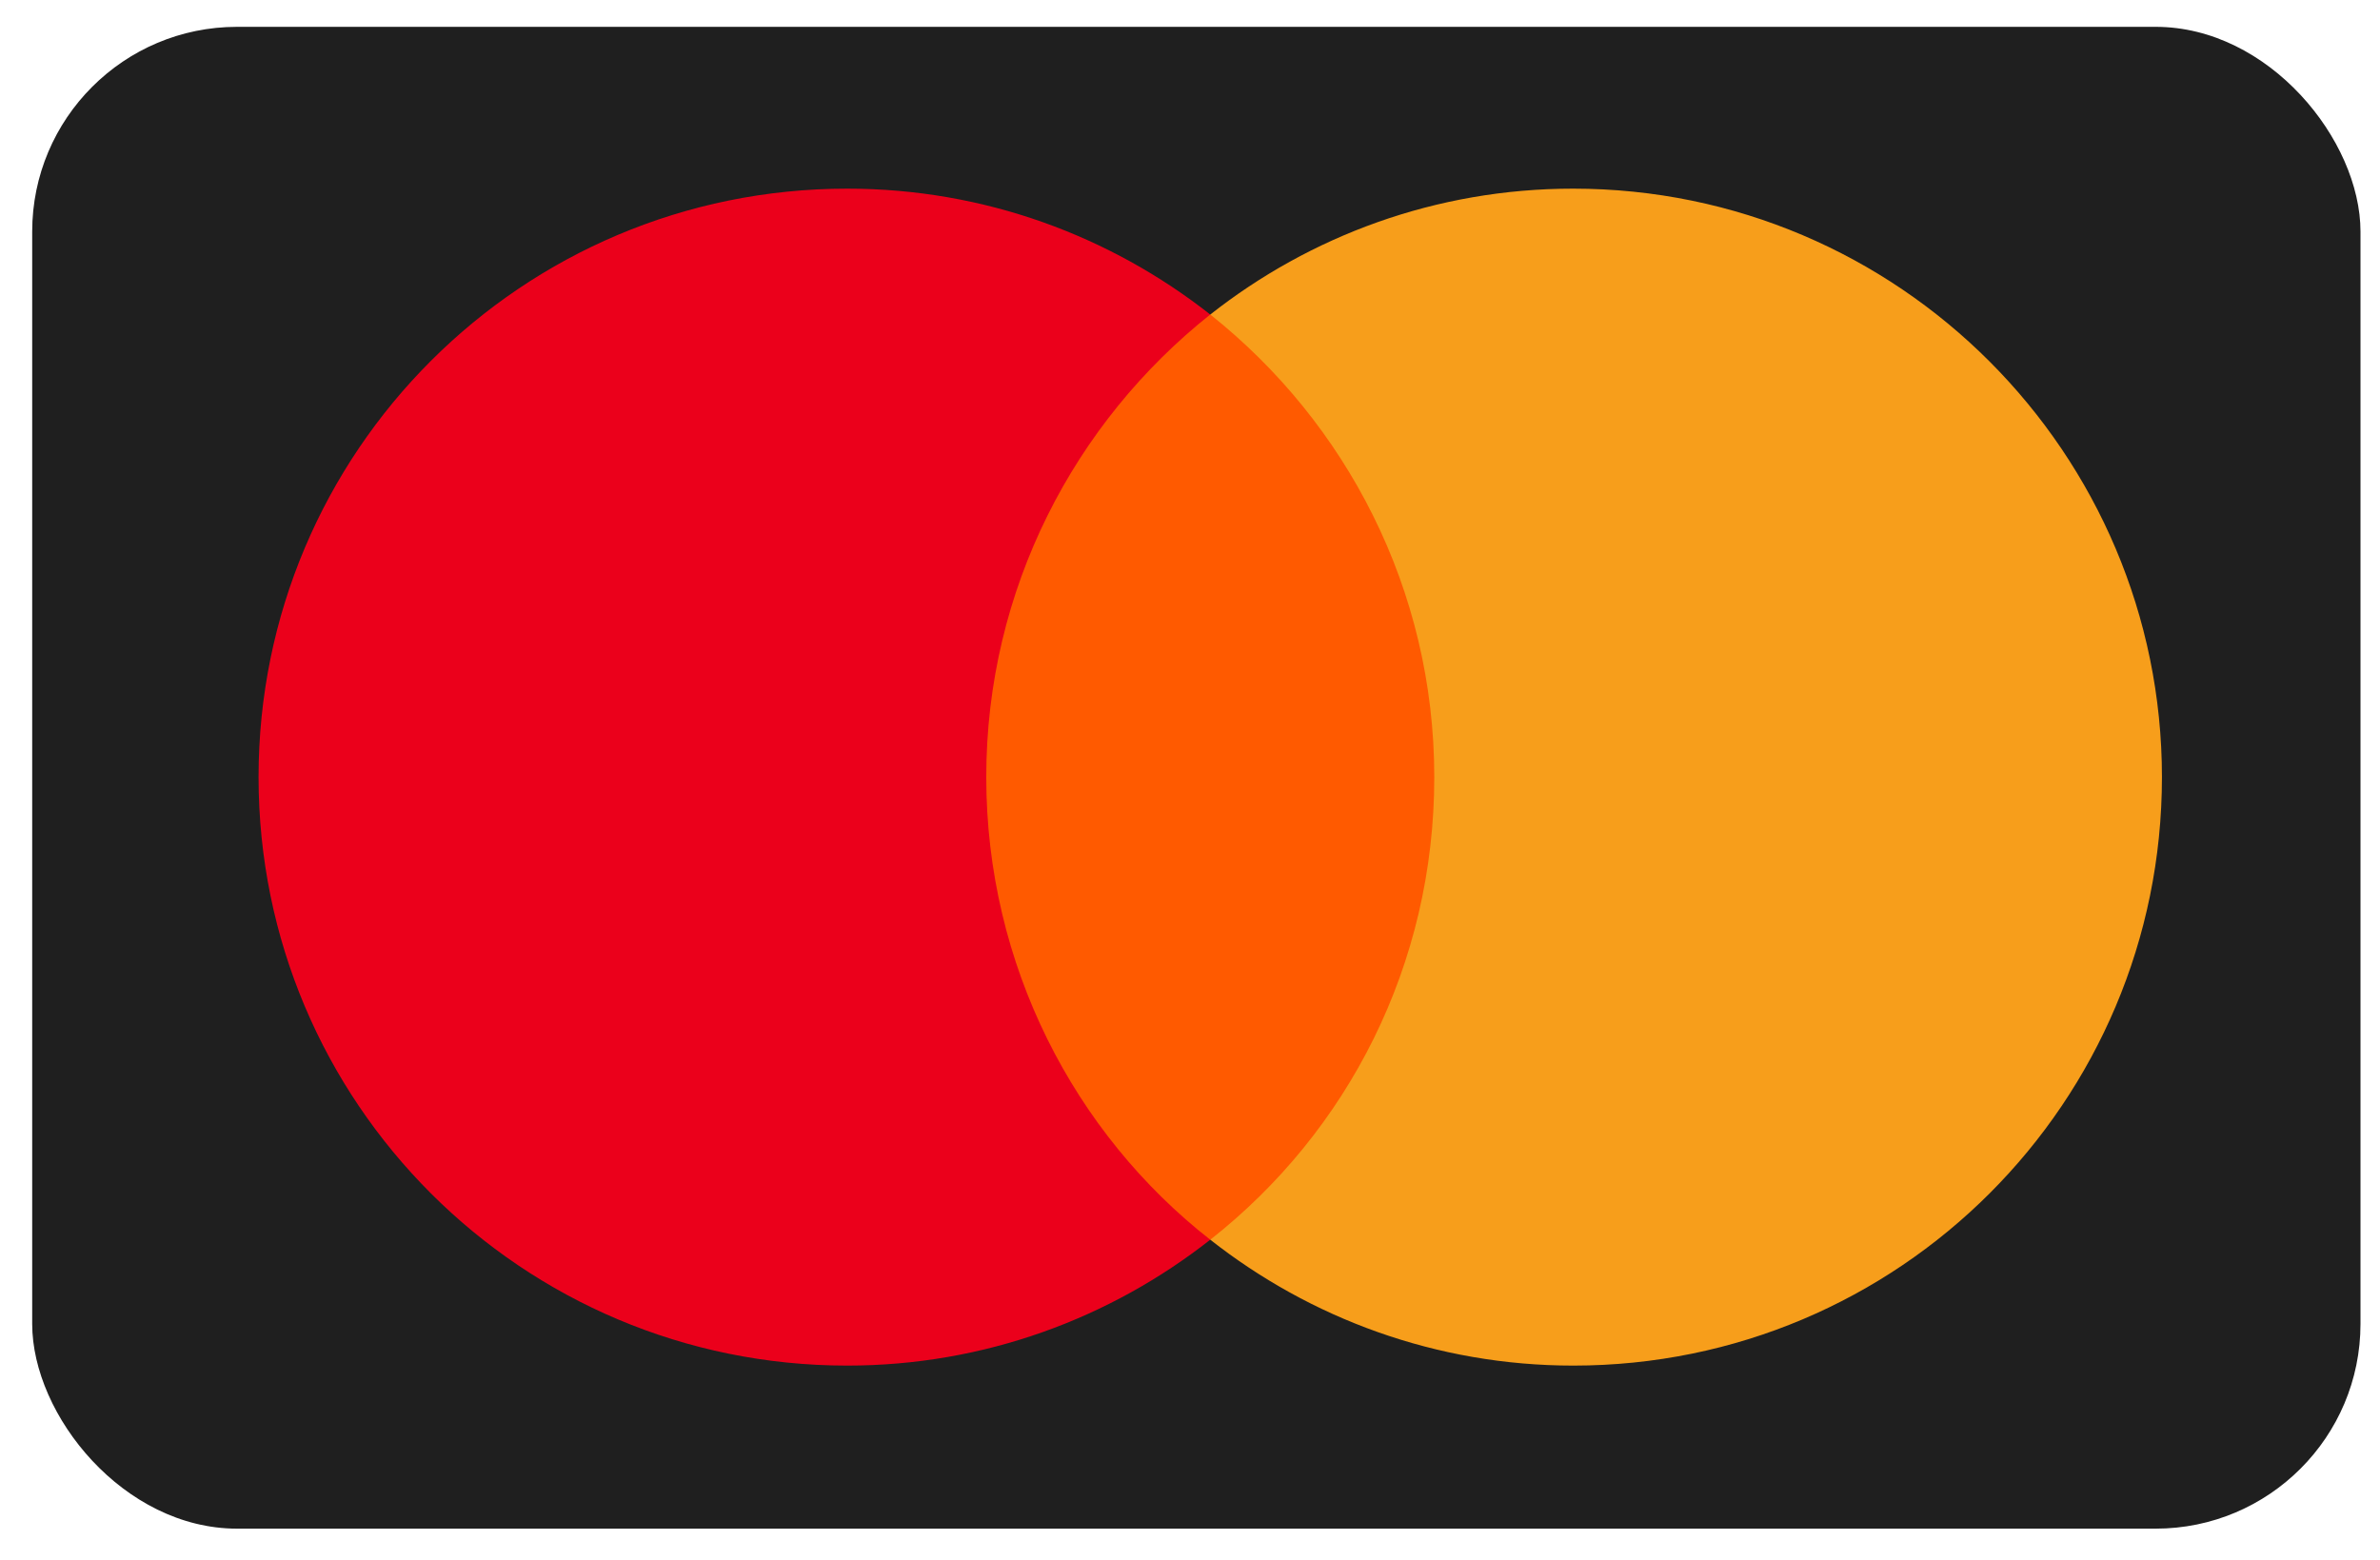
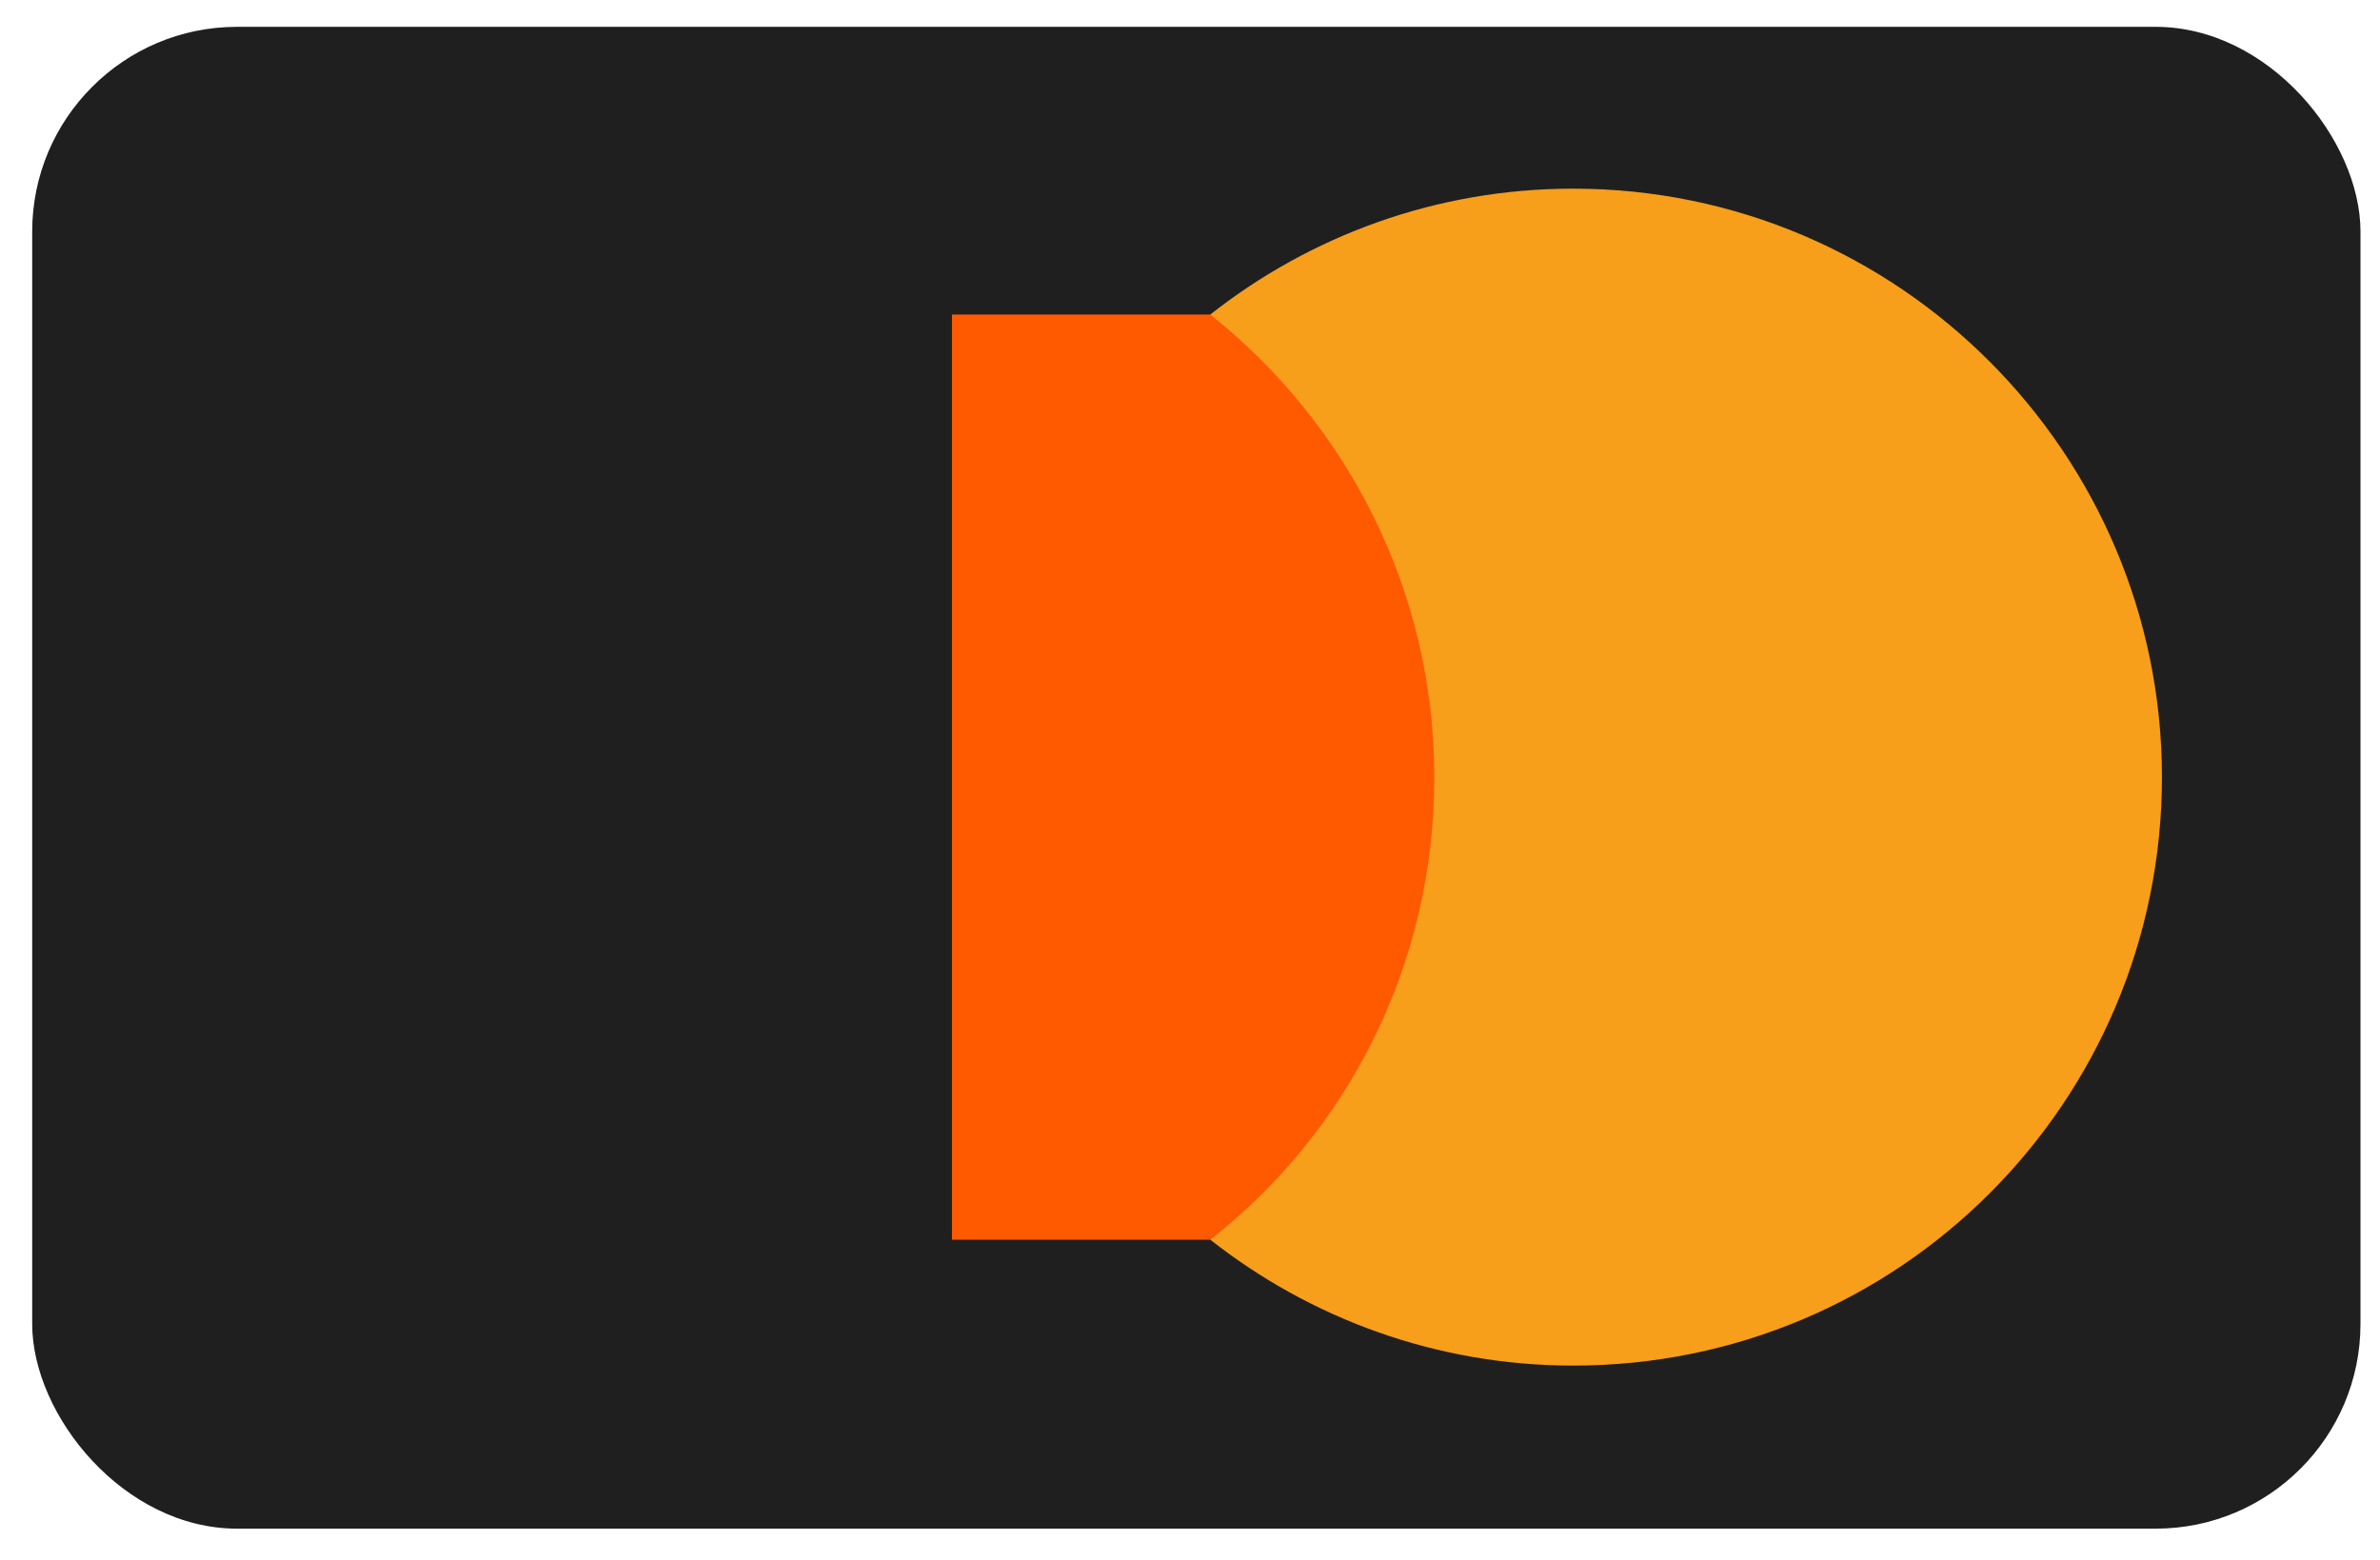
<svg xmlns="http://www.w3.org/2000/svg" width="61" height="40" viewBox="0 0 61 40" fill="none">
  <rect x="0.825" y="0.688" width="59.675" height="38.5" rx="5.25" fill="#1F1F1F" />
  <path d="M37.6 8.063H24.399V31.781H37.6V8.063Z" fill="#FF5A00" />
-   <path d="M25.278 19.922C25.278 15.103 27.543 10.826 31.019 8.063C28.461 6.052 25.234 4.836 21.713 4.836C13.375 4.836 6.627 11.583 6.627 19.922C6.627 28.261 13.375 35.008 21.713 35.008C25.234 35.008 28.461 33.792 31.019 31.781C27.538 29.057 25.278 24.741 25.278 19.922Z" fill="#EB001B" />
  <path d="M55.411 19.922C55.411 28.261 48.664 35.008 40.325 35.008C36.805 35.008 33.578 33.792 31.02 31.781C34.54 29.013 36.761 24.741 36.761 19.922C36.761 15.103 34.496 10.826 31.02 8.063C33.573 6.052 36.8 4.836 40.32 4.836C48.664 4.836 55.411 11.627 55.411 19.922Z" fill="#F79E1B" />
</svg>